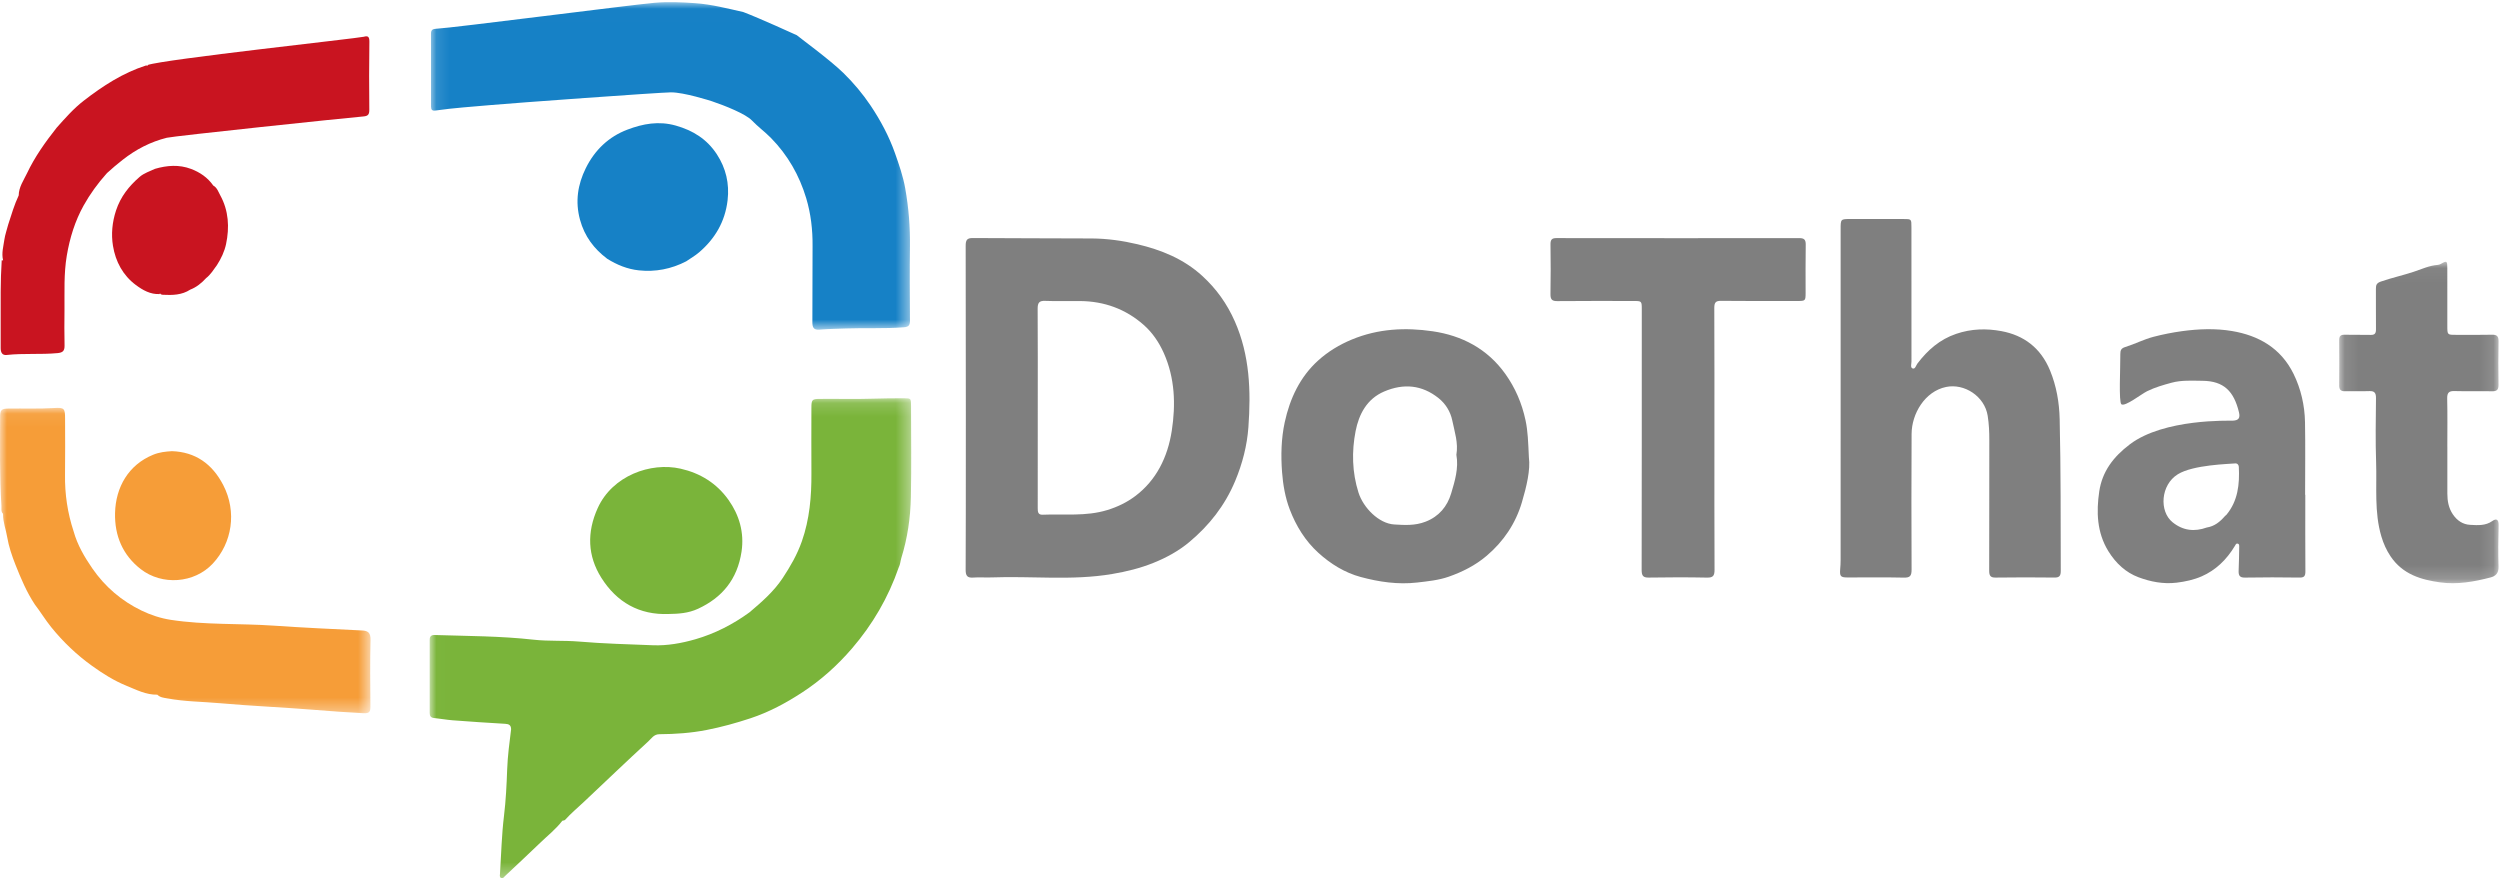
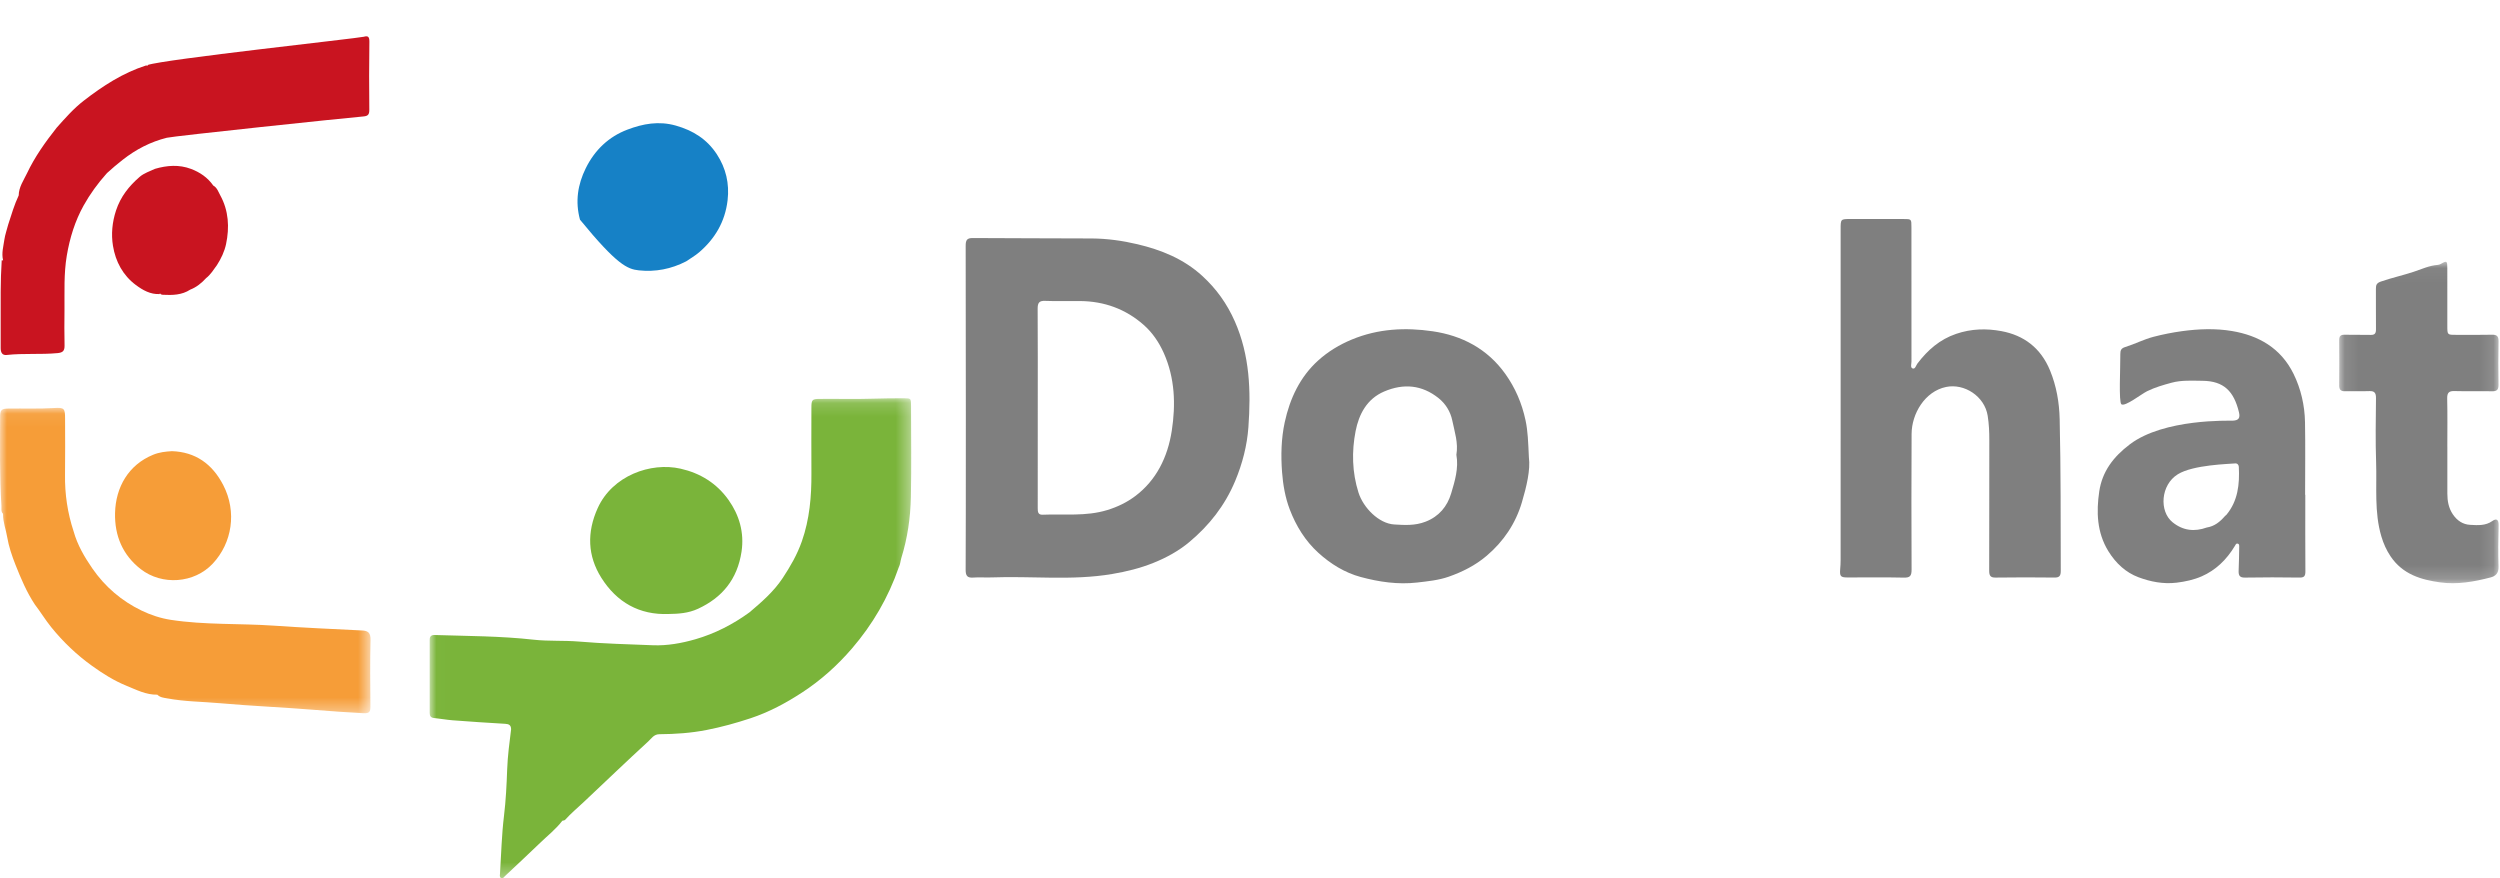
<svg xmlns="http://www.w3.org/2000/svg" xmlns:xlink="http://www.w3.org/1999/xlink" width="185px" height="65px" viewBox="0 0 185 65" version="1.1">
  <title>Group 35</title>
  <desc>Created with Sketch.</desc>
  <defs>
    <polygon id="path-1" points="0.014 0.149 35.648 0.149 35.648 35.671 0.014 35.671" />
    <polygon id="path-3" points="0 0.068 27.421 0.068 27.421 22.667 0 22.667" />
    <polygon id="path-5" points="0.092 0.04 11.894 0.04 11.894 23.825 0.092 23.825" />
    <polygon id="path-7" points="0.11 0.008 35.557 0.008 35.557 24.248 0.11 24.248" />
  </defs>
  <g id="Page-1" stroke="none" stroke-width="1" fill="none" fill-rule="evenodd">
    <g id="Group-35">
      <g id="Group-3" transform="translate(31.783, 29.321)">
        <g id="Fill-1-Clipped">
          <mask id="mask-2" fill="white">
            <use xlink:href="#path-1" />
          </mask>
          <g id="path-1" />
          <path d="M35.119,0.151 C33.637,0.133 32.156,0.228 30.673,0.2 C30.074,0.189 29.475,0.196 28.875,0.199 C28.314,0.202 28.262,0.256 28.261,0.858 C28.259,2.474 28.252,4.09 28.262,5.706 C28.273,7.421 28.127,9.102 27.556,10.732 C27.21,11.721 26.702,12.598 26.138,13.452 C25.469,14.463 24.577,15.231 23.678,15.993 C22.449,16.886 21.12,17.566 19.683,17.982 C18.656,18.279 17.587,18.47 16.537,18.428 C14.713,18.355 12.886,18.311 11.066,18.155 C9.944,18.06 8.818,18.141 7.699,18.016 C5.268,17.743 2.825,17.748 0.385,17.67 C0.147,17.663 0.014,17.753 0.014,18.02 C0.015,19.827 0.015,21.634 0.014,23.44 C0.014,23.666 0.098,23.788 0.327,23.811 C0.788,23.857 1.246,23.945 1.707,23.98 C3.005,24.079 4.305,24.167 5.604,24.241 C5.875,24.256 6.034,24.337 6.039,24.641 C5.918,25.627 5.784,26.61 5.748,27.608 C5.707,28.76 5.651,29.916 5.512,31.058 C5.339,32.473 5.309,33.894 5.219,35.313 C5.212,35.43 5.163,35.586 5.299,35.653 C5.435,35.719 5.503,35.586 5.592,35.501 C6.451,34.686 7.325,33.889 8.174,33.063 C8.732,32.521 9.349,32.045 9.829,31.416 C9.899,31.394 9.993,31.394 10.037,31.345 C10.468,30.866 10.959,30.458 11.424,30.02 C13.014,28.523 14.59,27.008 16.198,25.534 C16.422,25.329 16.604,25.014 17.007,25.011 C18.184,25.004 19.35,24.925 20.521,24.694 C21.623,24.478 22.687,24.184 23.754,23.831 C25.124,23.378 26.386,22.698 27.587,21.914 C28.95,21.023 30.174,19.931 31.265,18.663 C32.791,16.888 33.953,14.899 34.729,12.652 C34.841,12.441 34.845,12.197 34.915,11.972 C35.371,10.508 35.591,8.991 35.623,7.46 C35.67,5.211 35.636,2.96 35.634,0.71 C35.634,0.154 35.631,0.157 35.119,0.151 Z" id="Fill-1" fill="#7AB43A" fill-rule="nonzero" mask="url(#mask-2)" />
        </g>
      </g>
      <path d="M49.48,45.435 C50.191,45.425 50.932,45.384 51.659,45.047 C53.437,44.222 54.565,42.873 54.874,40.821 C55.087,39.403 54.7,38.11 53.915,37.001 C53.036,35.761 51.821,35.013 50.364,34.682 C48.148,34.179 45.32,35.202 44.234,37.591 C43.413,39.397 43.483,41.143 44.497,42.753 C45.641,44.567 47.309,45.521 49.48,45.435" id="Fill-4" fill="#7AB43A" fill-rule="nonzero" />
      <path d="M10.41,42.112 C11.988,43.342 14.371,43.172 15.739,41.713 C17.179,40.178 17.542,37.877 16.522,35.9 C15.702,34.312 14.447,33.446 12.725,33.386 C12.243,33.416 11.794,33.462 11.328,33.653 C9.509,34.398 8.56,36.053 8.514,37.958 C8.473,39.65 9.085,41.08 10.41,42.112" id="Fill-6" fill="#F69D38" fill-rule="nonzero" />
      <g id="Group-10" transform="translate(0, 30.114)">
        <g id="Fill-8-Clipped">
          <mask id="mask-4" fill="white">
            <use xlink:href="#path-3" />
          </mask>
          <g id="path-3" />
          <path d="M27.42,17.245 C27.433,16.709 27.233,16.562 26.796,16.541 C24.616,16.436 22.436,16.334 20.257,16.184 C17.723,16.01 15.172,16.142 12.647,15.756 C11.889,15.64 11.153,15.396 10.472,15.067 C9.012,14.362 7.776,13.319 6.822,11.934 C6.243,11.092 5.728,10.212 5.446,9.202 C5,7.847 4.791,6.454 4.812,5.016 C4.832,3.639 4.817,2.261 4.816,0.883 C4.816,0.112 4.765,0.033 4.017,0.079 C2.88,0.148 1.743,0.101 0.606,0.119 C0.105,0.127 0.008,0.218 0.007,0.763 C0.004,2.946 -0.034,5.13 0.105,7.31 C0.117,7.501 0.054,7.749 0.222,7.901 C0.224,7.919 0.225,7.936 0.227,7.954 C0.222,8.53 0.435,9.06 0.528,9.612 C0.65,10.332 0.884,11.015 1.141,11.668 C1.543,12.684 1.971,13.703 2.577,14.616 C2.996,15.162 3.353,15.756 3.788,16.294 C4.68,17.398 5.687,18.353 6.821,19.167 C7.617,19.739 8.442,20.258 9.342,20.625 C10.085,20.927 10.812,21.312 11.641,21.292 C11.85,21.503 12.121,21.52 12.387,21.569 C13.672,21.808 14.978,21.809 16.271,21.924 C18.609,22.132 20.956,22.226 23.297,22.418 C24.49,22.516 25.684,22.601 26.88,22.664 C27.342,22.688 27.415,22.562 27.411,22.143 C27.398,20.51 27.38,18.877 27.42,17.245" id="Fill-8" fill="#F69D38" fill-rule="nonzero" mask="url(#mask-4)" />
        </g>
      </g>
      <path d="M148.108,24.504 C146.995,24.296 145.871,24.323 144.75,24.707 C143.549,25.118 142.653,25.895 141.888,26.904 C141.782,27.043 141.728,27.335 141.532,27.265 C141.352,27.2 141.449,26.927 141.449,26.75 C141.444,23.438 141.446,20.126 141.446,16.815 C141.447,16.206 141.447,16.207 140.853,16.207 C139.549,16.207 138.245,16.207 136.942,16.207 C136.205,16.207 136.207,16.207 136.207,16.97 C136.207,21.122 136.207,25.273 136.207,29.425 C136.207,33.434 136.208,37.443 136.206,41.452 C136.206,41.673 136.193,41.894 136.174,42.115 C136.129,42.638 136.203,42.731 136.701,42.732 C138.095,42.734 139.489,42.712 140.882,42.744 C141.336,42.754 141.46,42.627 141.457,42.139 C141.439,38.796 141.444,35.453 141.458,32.109 C141.465,30.619 142.436,28.964 144.006,28.636 C145.362,28.352 146.861,29.324 147.089,30.767 C147.183,31.36 147.211,31.96 147.209,32.564 C147.202,35.781 147.211,38.998 147.2,42.214 C147.198,42.592 147.284,42.747 147.673,42.741 C149.127,42.719 150.58,42.723 152.034,42.739 C152.388,42.743 152.497,42.619 152.497,42.246 C152.488,38.507 152.503,34.768 152.416,31.031 C152.387,29.785 152.18,28.581 151.707,27.424 C151.015,25.734 149.755,24.811 148.108,24.504 Z" id="Fill-11" fill="#7F7F7F" fill-rule="nonzero" />
-       <path d="M115.169,17.619 C114.829,17.619 114.732,17.746 114.737,18.093 C114.753,19.313 114.759,20.533 114.735,21.753 C114.726,22.184 114.87,22.286 115.254,22.282 C117.127,22.263 119.001,22.273 120.874,22.273 C121.492,22.273 121.492,22.274 121.492,22.918 C121.491,29.335 121.495,35.753 121.482,42.17 C121.481,42.605 121.591,42.749 122.012,42.741 C123.45,42.717 124.89,42.714 126.328,42.743 C126.769,42.751 126.879,42.602 126.876,42.151 C126.859,38.934 126.867,35.718 126.867,32.501 C126.867,29.268 126.873,26.036 126.858,22.803 C126.856,22.392 126.953,22.258 127.358,22.263 C129.246,22.285 131.134,22.274 133.022,22.273 C133.598,22.273 133.614,22.255 133.615,21.674 C133.616,20.486 133.603,19.297 133.624,18.109 C133.631,17.72 133.49,17.62 133.151,17.621 C127.157,17.627 121.163,17.627 115.169,17.619 Z" id="Fill-13" fill="#7F7F7F" fill-rule="nonzero" />
      <g id="Group-17" transform="translate(173.006, 19.333)">
        <g id="Fill-15-Clipped">
          <mask id="mask-6" fill="white">
            <use xlink:href="#path-5" />
          </mask>
          <g id="path-5" />
          <path d="M11.893,19.555 C11.904,19.132 11.749,18.997 11.432,19.22 C10.916,19.585 10.353,19.535 9.792,19.506 C9.244,19.478 8.816,19.192 8.499,18.719 C8.193,18.261 8.097,17.743 8.098,17.196 C8.099,16.04 8.098,14.883 8.098,13.727 L8.096,13.727 C8.096,12.539 8.114,11.35 8.086,10.163 C8.076,9.708 8.231,9.595 8.633,9.606 C9.561,9.632 10.491,9.601 11.419,9.621 C11.777,9.629 11.891,9.49 11.885,9.123 C11.869,8.062 11.865,7 11.888,5.939 C11.896,5.53 11.748,5.429 11.389,5.437 C10.505,5.459 9.621,5.445 8.737,5.445 C8.096,5.445 8.096,5.445 8.096,4.789 C8.096,3.363 8.097,1.938 8.095,0.512 C8.094,-0.037 8.059,-0.056 7.621,0.194 C7.545,0.237 7.454,0.266 7.368,0.272 C6.754,0.318 6.194,0.585 5.62,0.775 C4.818,1.04 3.995,1.222 3.195,1.496 C2.867,1.609 2.808,1.743 2.811,2.046 C2.819,3.044 2.805,4.042 2.816,5.039 C2.819,5.348 2.715,5.458 2.422,5.45 C1.779,5.433 1.134,5.454 0.49,5.438 C0.2,5.431 0.089,5.542 0.092,5.851 C0.102,6.96 0.103,8.069 0.092,9.178 C0.089,9.51 0.217,9.626 0.522,9.618 C1.121,9.604 1.721,9.632 2.32,9.608 C2.688,9.593 2.821,9.723 2.817,10.123 C2.802,11.707 2.772,13.293 2.826,14.875 C2.889,16.709 2.68,18.563 3.217,20.369 C3.377,20.906 3.595,21.387 3.895,21.834 C4.791,23.168 6.151,23.569 7.568,23.764 C8.826,23.938 10.074,23.719 11.299,23.397 C11.67,23.3 11.902,23.084 11.886,22.596 C11.853,21.584 11.868,20.568 11.893,19.555" id="Fill-15" fill="#7F7F7F" fill-rule="nonzero" mask="url(#mask-6)" />
        </g>
      </g>
      <path d="M84.002,36.715 C83.385,37.177 82.696,37.512 81.934,37.745 C80.352,38.229 78.756,38.02 77.164,38.089 C76.811,38.104 76.791,37.884 76.792,37.6 C76.796,35.128 76.794,32.655 76.794,30.182 C76.794,27.741 76.803,25.3 76.786,22.859 C76.783,22.409 76.896,22.247 77.34,22.265 C78.208,22.3 79.079,22.268 79.948,22.278 C81.7,22.296 83.288,22.856 84.633,24.043 C85.27,24.605 85.764,25.321 86.125,26.134 C86.946,27.983 87.011,29.938 86.71,31.883 C86.409,33.828 85.569,35.541 84.002,36.715 Z M84.17,18.073 C83.08,17.814 81.933,17.653 80.795,17.646 C77.858,17.628 74.92,17.639 71.983,17.615 C71.55,17.612 71.459,17.772 71.46,18.196 C71.474,22.189 71.48,39.7 71.458,42.157 C71.454,42.626 71.596,42.772 72.023,42.74 C72.47,42.706 72.922,42.747 73.371,42.729 C76.344,42.615 79.327,42.98 82.294,42.477 C83.348,42.299 84.366,42.052 85.368,41.647 C86.321,41.262 87.219,40.771 88.004,40.116 C89.462,38.897 90.633,37.436 91.404,35.59 C91.943,34.299 92.285,32.962 92.382,31.608 C92.575,28.948 92.486,26.297 91.379,23.787 C90.796,22.468 90.015,21.378 88.976,20.425 C87.576,19.14 85.903,18.485 84.17,18.073 Z" id="Fill-18" fill="#7F7F7F" fill-rule="nonzero" />
      <path d="M105.496,38.603 C104.704,38.911 103.939,38.857 103.165,38.81 C102.044,38.741 100.889,37.589 100.527,36.446 C100.052,34.944 100.023,33.401 100.313,31.908 C100.556,30.656 101.152,29.515 102.426,28.972 C103.871,28.356 105.227,28.48 106.459,29.466 C106.96,29.867 107.334,30.444 107.473,31.133 C107.642,31.962 107.923,32.776 107.772,33.654 C107.952,34.651 107.655,35.612 107.383,36.521 C107.099,37.467 106.495,38.215 105.496,38.603 Z M111.402,27.681 C110.059,25.794 108.166,24.831 106.021,24.515 C104.007,24.219 101.986,24.317 100.043,25.122 C99.123,25.503 98.275,26.013 97.534,26.685 C96.206,27.889 95.452,29.483 95.069,31.252 C94.809,32.455 94.78,33.7 94.872,34.936 C94.943,35.881 95.11,36.829 95.44,37.694 C95.904,38.914 96.584,40.019 97.55,40.9 C98.477,41.744 99.53,42.384 100.691,42.697 C102.047,43.063 103.455,43.271 104.869,43.107 C105.653,43.016 106.459,42.937 107.201,42.677 C108.207,42.324 109.17,41.847 110.022,41.121 C111.263,40.063 112.154,38.746 112.621,37.168 C112.97,35.989 113.26,34.761 113.139,33.855 C113.083,32.691 113.062,31.908 112.89,31.104 C112.618,29.83 112.126,28.699 111.402,27.681 Z" id="Fill-20" fill="#7F7F7F" fill-rule="nonzero" />
      <path d="M164.654,38.18 C164.287,38.612 163.866,38.949 163.303,39.035 C162.394,39.363 161.539,39.271 160.766,38.644 C159.77,37.836 159.883,35.885 161.158,35.096 C162.301,34.389 164.952,34.338 165.397,34.293 C165.555,34.277 165.665,34.389 165.673,34.545 C165.738,35.832 165.608,37.067 164.759,38.091 C164.73,38.126 164.689,38.151 164.654,38.18 Z M170.578,36.617 C170.578,34.826 170.602,33.035 170.571,31.244 C170.549,29.991 170.263,28.765 169.722,27.665 C168.781,25.749 167.131,24.83 165.184,24.499 C163.953,24.29 162.699,24.338 161.466,24.506 C160.76,24.603 160.049,24.744 159.358,24.924 C158.646,25.109 157.976,25.461 157.27,25.679 C156.968,25.772 156.901,25.918 156.904,26.209 C156.914,27.191 156.775,29.77 156.986,29.919 C157.258,30.111 158.462,29.158 158.889,28.948 C159.473,28.662 160.086,28.487 160.694,28.322 C161.434,28.12 162.211,28.173 162.976,28.179 C164.577,28.192 165.306,28.964 165.68,30.494 C165.79,30.94 165.657,31.108 165.224,31.13 C164.985,31.142 160.152,30.959 157.611,32.878 C156.393,33.797 155.562,34.891 155.344,36.368 C155.123,37.869 155.166,39.403 156.016,40.784 C156.576,41.692 157.313,42.365 158.244,42.715 C159.138,43.051 160.09,43.235 161.064,43.119 C161.704,43.042 162.347,42.902 162.927,42.648 C163.963,42.195 164.779,41.409 165.383,40.395 C165.428,40.319 165.464,40.207 165.576,40.226 C165.719,40.251 165.703,40.384 165.701,40.49 C165.691,41.06 165.686,41.63 165.66,42.2 C165.643,42.56 165.711,42.75 166.123,42.742 C167.471,42.716 168.821,42.721 170.17,42.74 C170.511,42.744 170.601,42.627 170.599,42.276 C170.584,40.39 170.592,38.504 170.592,36.617 L170.578,36.617 Z" id="Fill-22" fill="#7F7F7F" fill-rule="nonzero" />
-       <path d="M53.053,11.427 C52.314,10.291 51.277,9.653 50.008,9.293 C48.749,8.937 47.58,9.155 46.423,9.594 C45.057,10.113 44.02,11.085 43.346,12.449 C42.752,13.653 42.555,14.914 42.919,16.256 C43.254,17.492 43.962,18.417 44.932,19.148 C45.658,19.601 46.43,19.917 47.273,20.006 C48.5,20.137 49.67,19.911 50.778,19.339 C51.099,19.117 51.441,18.924 51.737,18.67 C52.898,17.672 53.654,16.422 53.842,14.82 C53.987,13.577 53.715,12.444 53.053,11.427" id="Fill-24" fill="#1681C6" fill-rule="nonzero" />
+       <path d="M53.053,11.427 C52.314,10.291 51.277,9.653 50.008,9.293 C48.749,8.937 47.58,9.155 46.423,9.594 C45.057,10.113 44.02,11.085 43.346,12.449 C42.752,13.653 42.555,14.914 42.919,16.256 C45.658,19.601 46.43,19.917 47.273,20.006 C48.5,20.137 49.67,19.911 50.778,19.339 C51.099,19.117 51.441,18.924 51.737,18.67 C52.898,17.672 53.654,16.422 53.842,14.82 C53.987,13.577 53.715,12.444 53.053,11.427" id="Fill-24" fill="#1681C6" fill-rule="nonzero" />
      <g id="Group-28" transform="translate(31.783, 0.15)">
        <g id="Fill-26-Clipped">
          <mask id="mask-8" fill="white">
            <use xlink:href="#path-7" />
          </mask>
          <g id="path-7" />
-           <path d="M35.204,13.793 C35.044,12.89 34.748,12.039 34.446,11.185 C34.001,9.927 33.377,8.761 32.651,7.676 C32.064,6.799 31.38,5.985 30.626,5.247 C29.633,4.275 27.258,2.536 27.179,2.455 C27.043,2.393 24.426,1.198 23.223,0.742 C22.044,0.477 20.875,0.171 19.664,0.085 C18.662,0.014 17.657,-0.031 16.661,0.056 C14.985,0.201 1.731,1.916 0.494,1.978 C0.276,1.99 0.109,2.037 0.11,2.32 C0.112,4.124 0.111,5.928 0.112,7.732 C0.112,7.969 0.197,8.066 0.446,8.029 C1.8,7.833 3.167,7.748 4.527,7.625 C6.168,7.477 16.975,6.694 17.857,6.684 C18.808,6.673 20.798,7.309 20.897,7.342 C21.888,7.675 23.408,8.29 23.855,8.761 C24.302,9.231 24.825,9.606 25.281,10.073 C26.509,11.327 27.367,12.821 27.876,14.516 C28.218,15.655 28.359,16.852 28.347,18.063 C28.328,19.932 28.352,21.801 28.333,23.669 C28.329,24.096 28.432,24.279 28.863,24.244 C29.518,24.19 30.176,24.18 30.833,24.156 C32.253,24.105 33.675,24.18 35.096,24.07 C35.489,24.04 35.558,23.9 35.555,23.534 C35.541,21.728 35.53,19.923 35.554,18.117 C35.574,16.661 35.458,15.224 35.204,13.793 Z" id="Fill-26" fill="#1681C6" fill-rule="nonzero" mask="url(#mask-8)" />
        </g>
      </g>
      <path d="M43.395,0.887 L43.397,0.887 C43.403,0.886 43.409,0.885 43.416,0.885 C43.416,0.885 43.395,0.887 43.395,0.887" id="Fill-29" fill="#1681C6" fill-rule="nonzero" />
      <path d="M15.784,13.733 C15.363,13.131 14.788,12.746 14.137,12.5 C13.257,12.167 12.361,12.235 11.472,12.493 C11.084,12.68 10.664,12.803 10.328,13.094 C9.552,13.767 8.925,14.546 8.585,15.58 C8.303,16.441 8.219,17.326 8.359,18.189 C8.55,19.366 9.105,20.386 10.052,21.089 C10.568,21.474 11.136,21.796 11.811,21.76 C11.825,21.741 11.833,21.723 11.839,21.706 C11.889,21.793 11.974,21.809 12.061,21.814 C12.761,21.849 13.453,21.839 14.079,21.432 C14.538,21.254 14.916,20.949 15.252,20.58 L15.251,20.581 C15.585,20.323 15.804,19.958 16.052,19.621 C16.361,19.141 16.613,18.606 16.729,18.061 C16.99,16.824 16.922,15.586 16.299,14.454 C16.159,14.2 16.065,13.885 15.784,13.733" id="Fill-31" fill="#C91420" fill-rule="nonzero" />
      <path d="M26.92,2.72 C26.544,2.828 12.066,4.396 10.919,4.812 C10.918,4.84 10.922,4.861 10.929,4.88 C10.926,4.88 10.924,4.88 10.921,4.88 C10.885,4.849 10.842,4.834 10.798,4.848 C9.098,5.393 7.612,6.356 6.193,7.455 C5.445,8.034 4.82,8.747 4.189,9.455 C3.359,10.508 2.576,11.601 1.995,12.83 C1.749,13.349 1.393,13.837 1.384,14.461 C1.059,15.15 0.845,15.885 0.609,16.611 C0.515,16.985 0.377,17.359 0.324,17.729 C0.254,18.226 0.102,18.734 0.227,19.251 C0.227,19.258 0.227,19.265 0.227,19.272 C0.2,19.264 0.167,19.261 0.127,19.262 C0.027,20.793 0.052,22.328 0.05,23.861 C0.049,24.495 0.05,25.129 0.05,25.762 C0.05,26.08 0.163,26.305 0.495,26.268 C1.747,26.13 3.006,26.249 4.26,26.13 C4.648,26.093 4.786,25.966 4.777,25.558 C4.756,24.687 4.764,23.815 4.772,22.944 C4.783,21.601 4.716,20.257 4.942,18.919 C5.165,17.6 5.55,16.354 6.194,15.198 C6.666,14.351 7.231,13.582 7.865,12.866 C7.895,12.835 7.926,12.803 7.957,12.772 C8.316,12.44 8.691,12.13 9.074,11.829 C10.062,11.052 11.139,10.496 12.343,10.194 C12.833,10.071 25.536,8.73 26.875,8.619 C27.225,8.59 27.333,8.488 27.329,8.117 C27.312,6.439 27.308,4.76 27.334,3.082 C27.34,2.696 27.211,2.637 26.92,2.72 Z" id="Fill-33" fill="#C91420" fill-rule="nonzero" />
    </g>
  </g>
</svg>